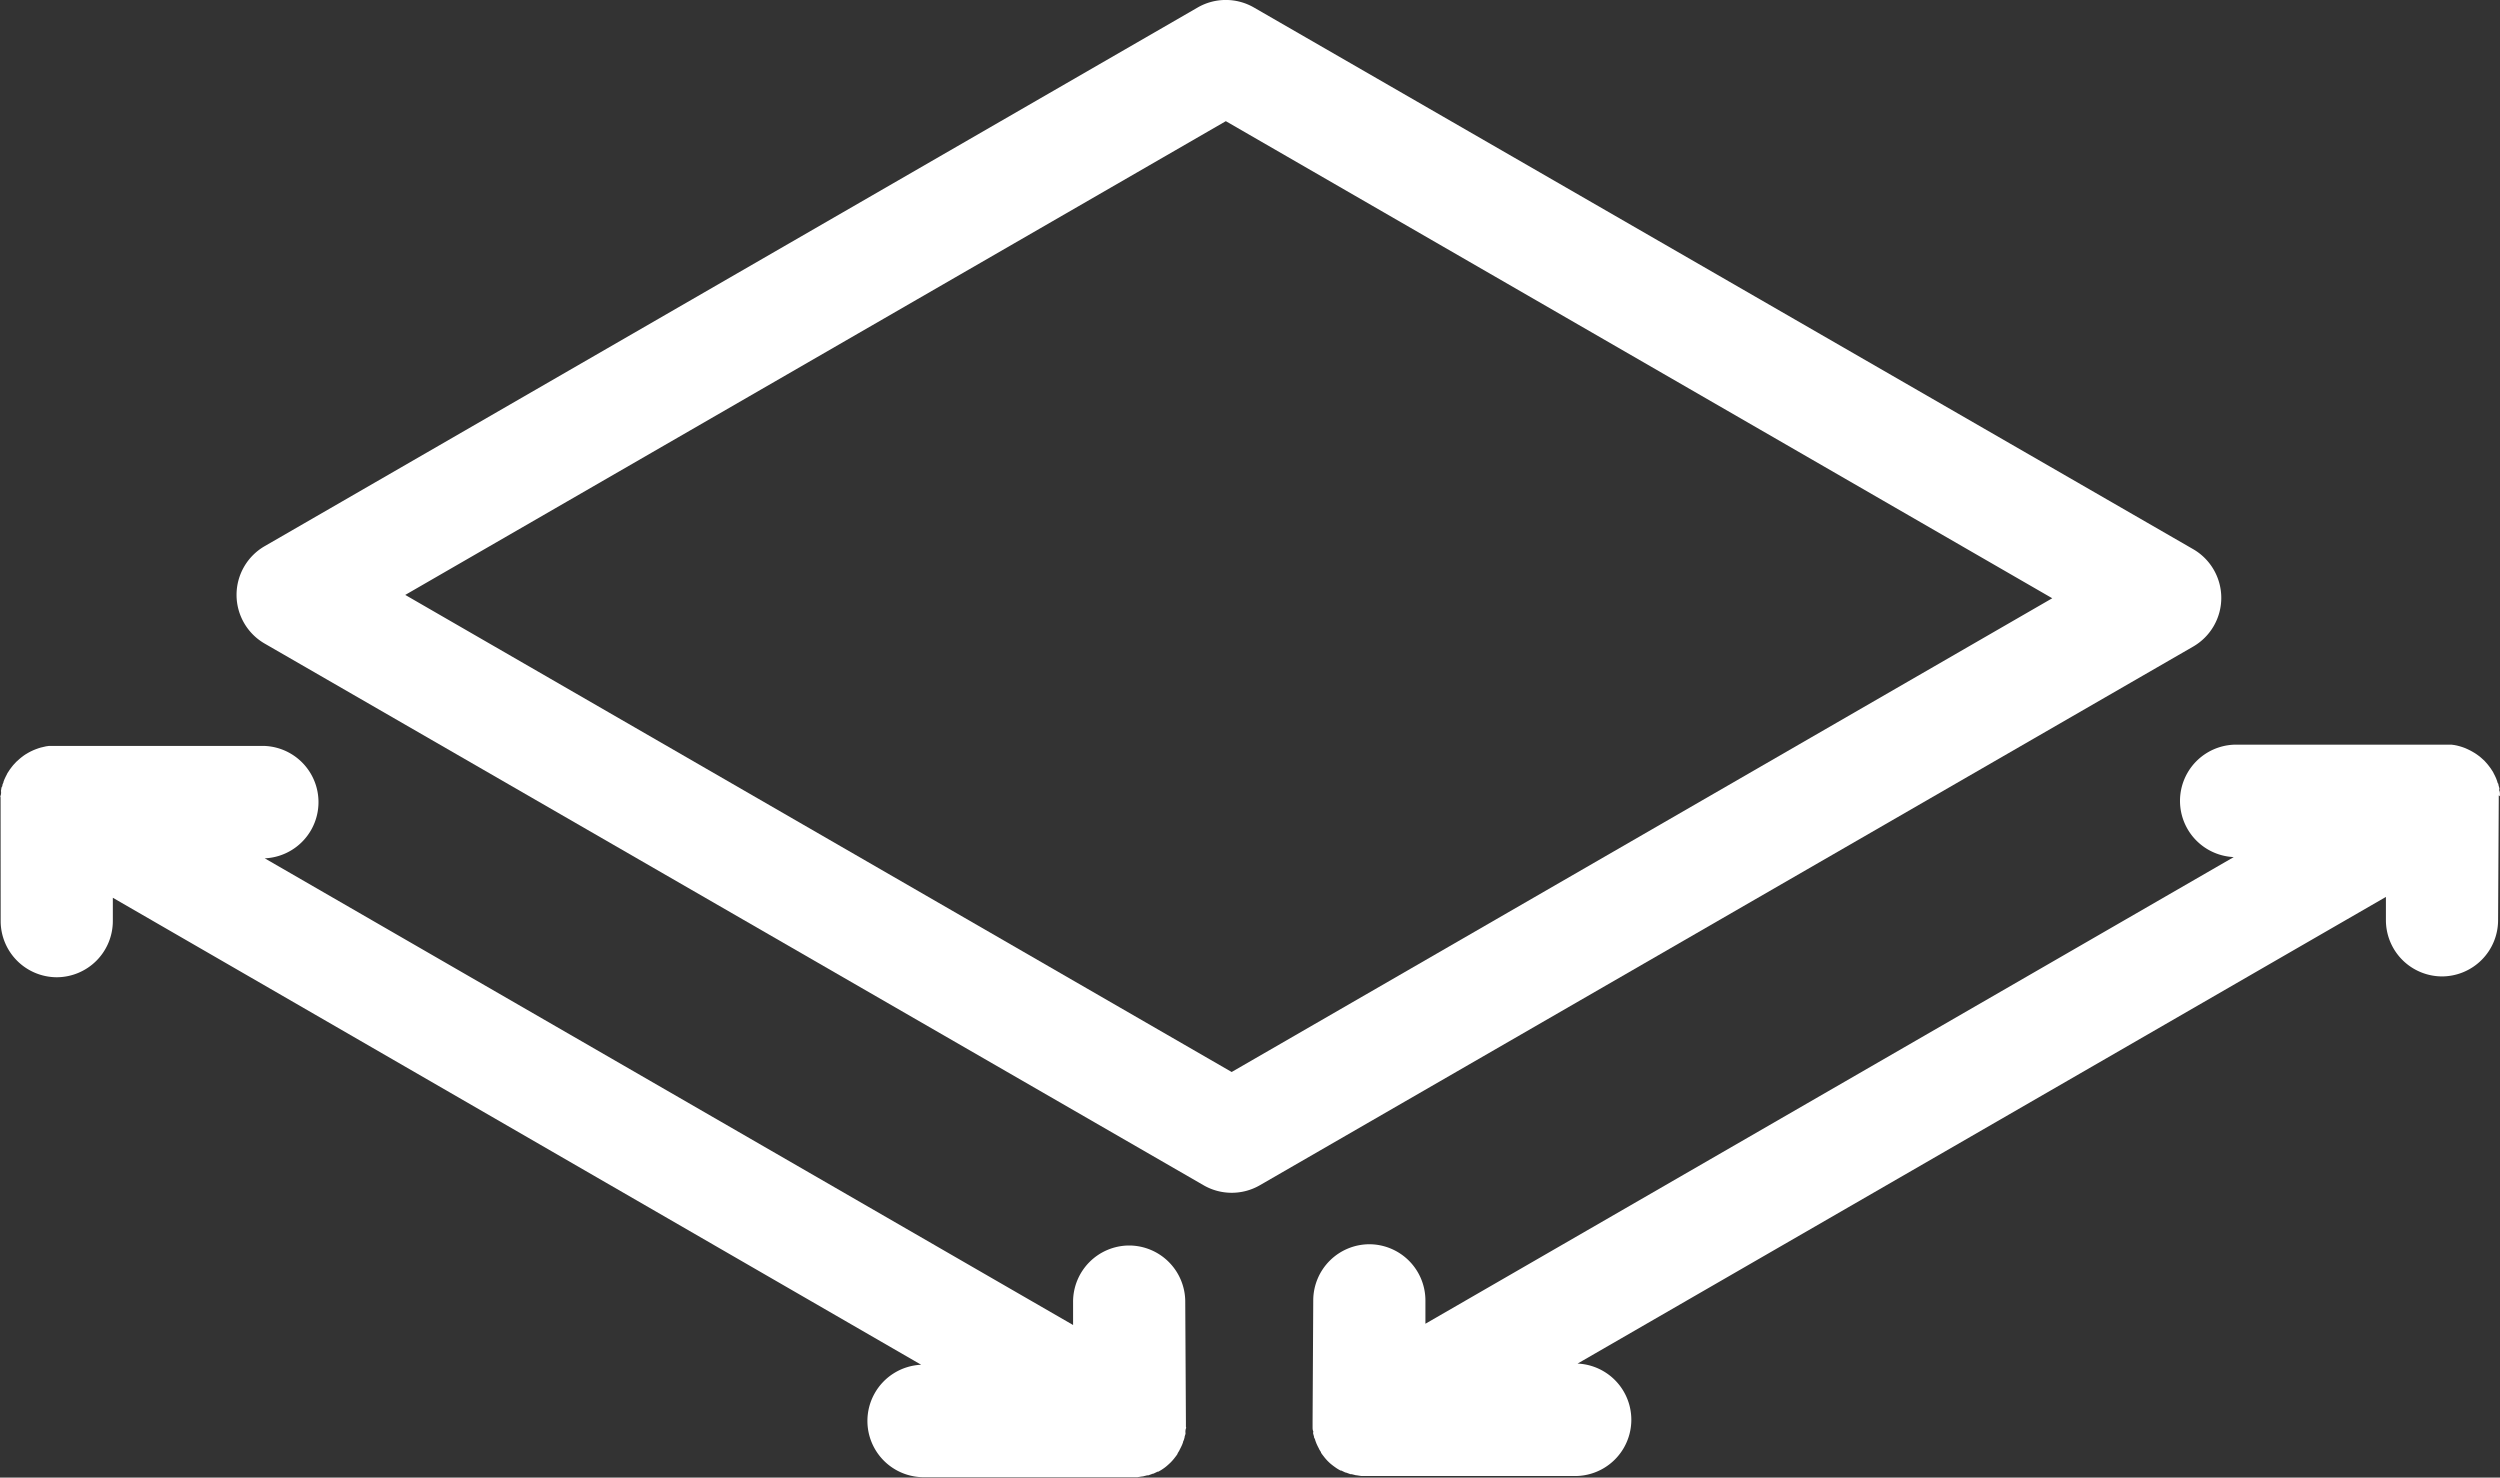
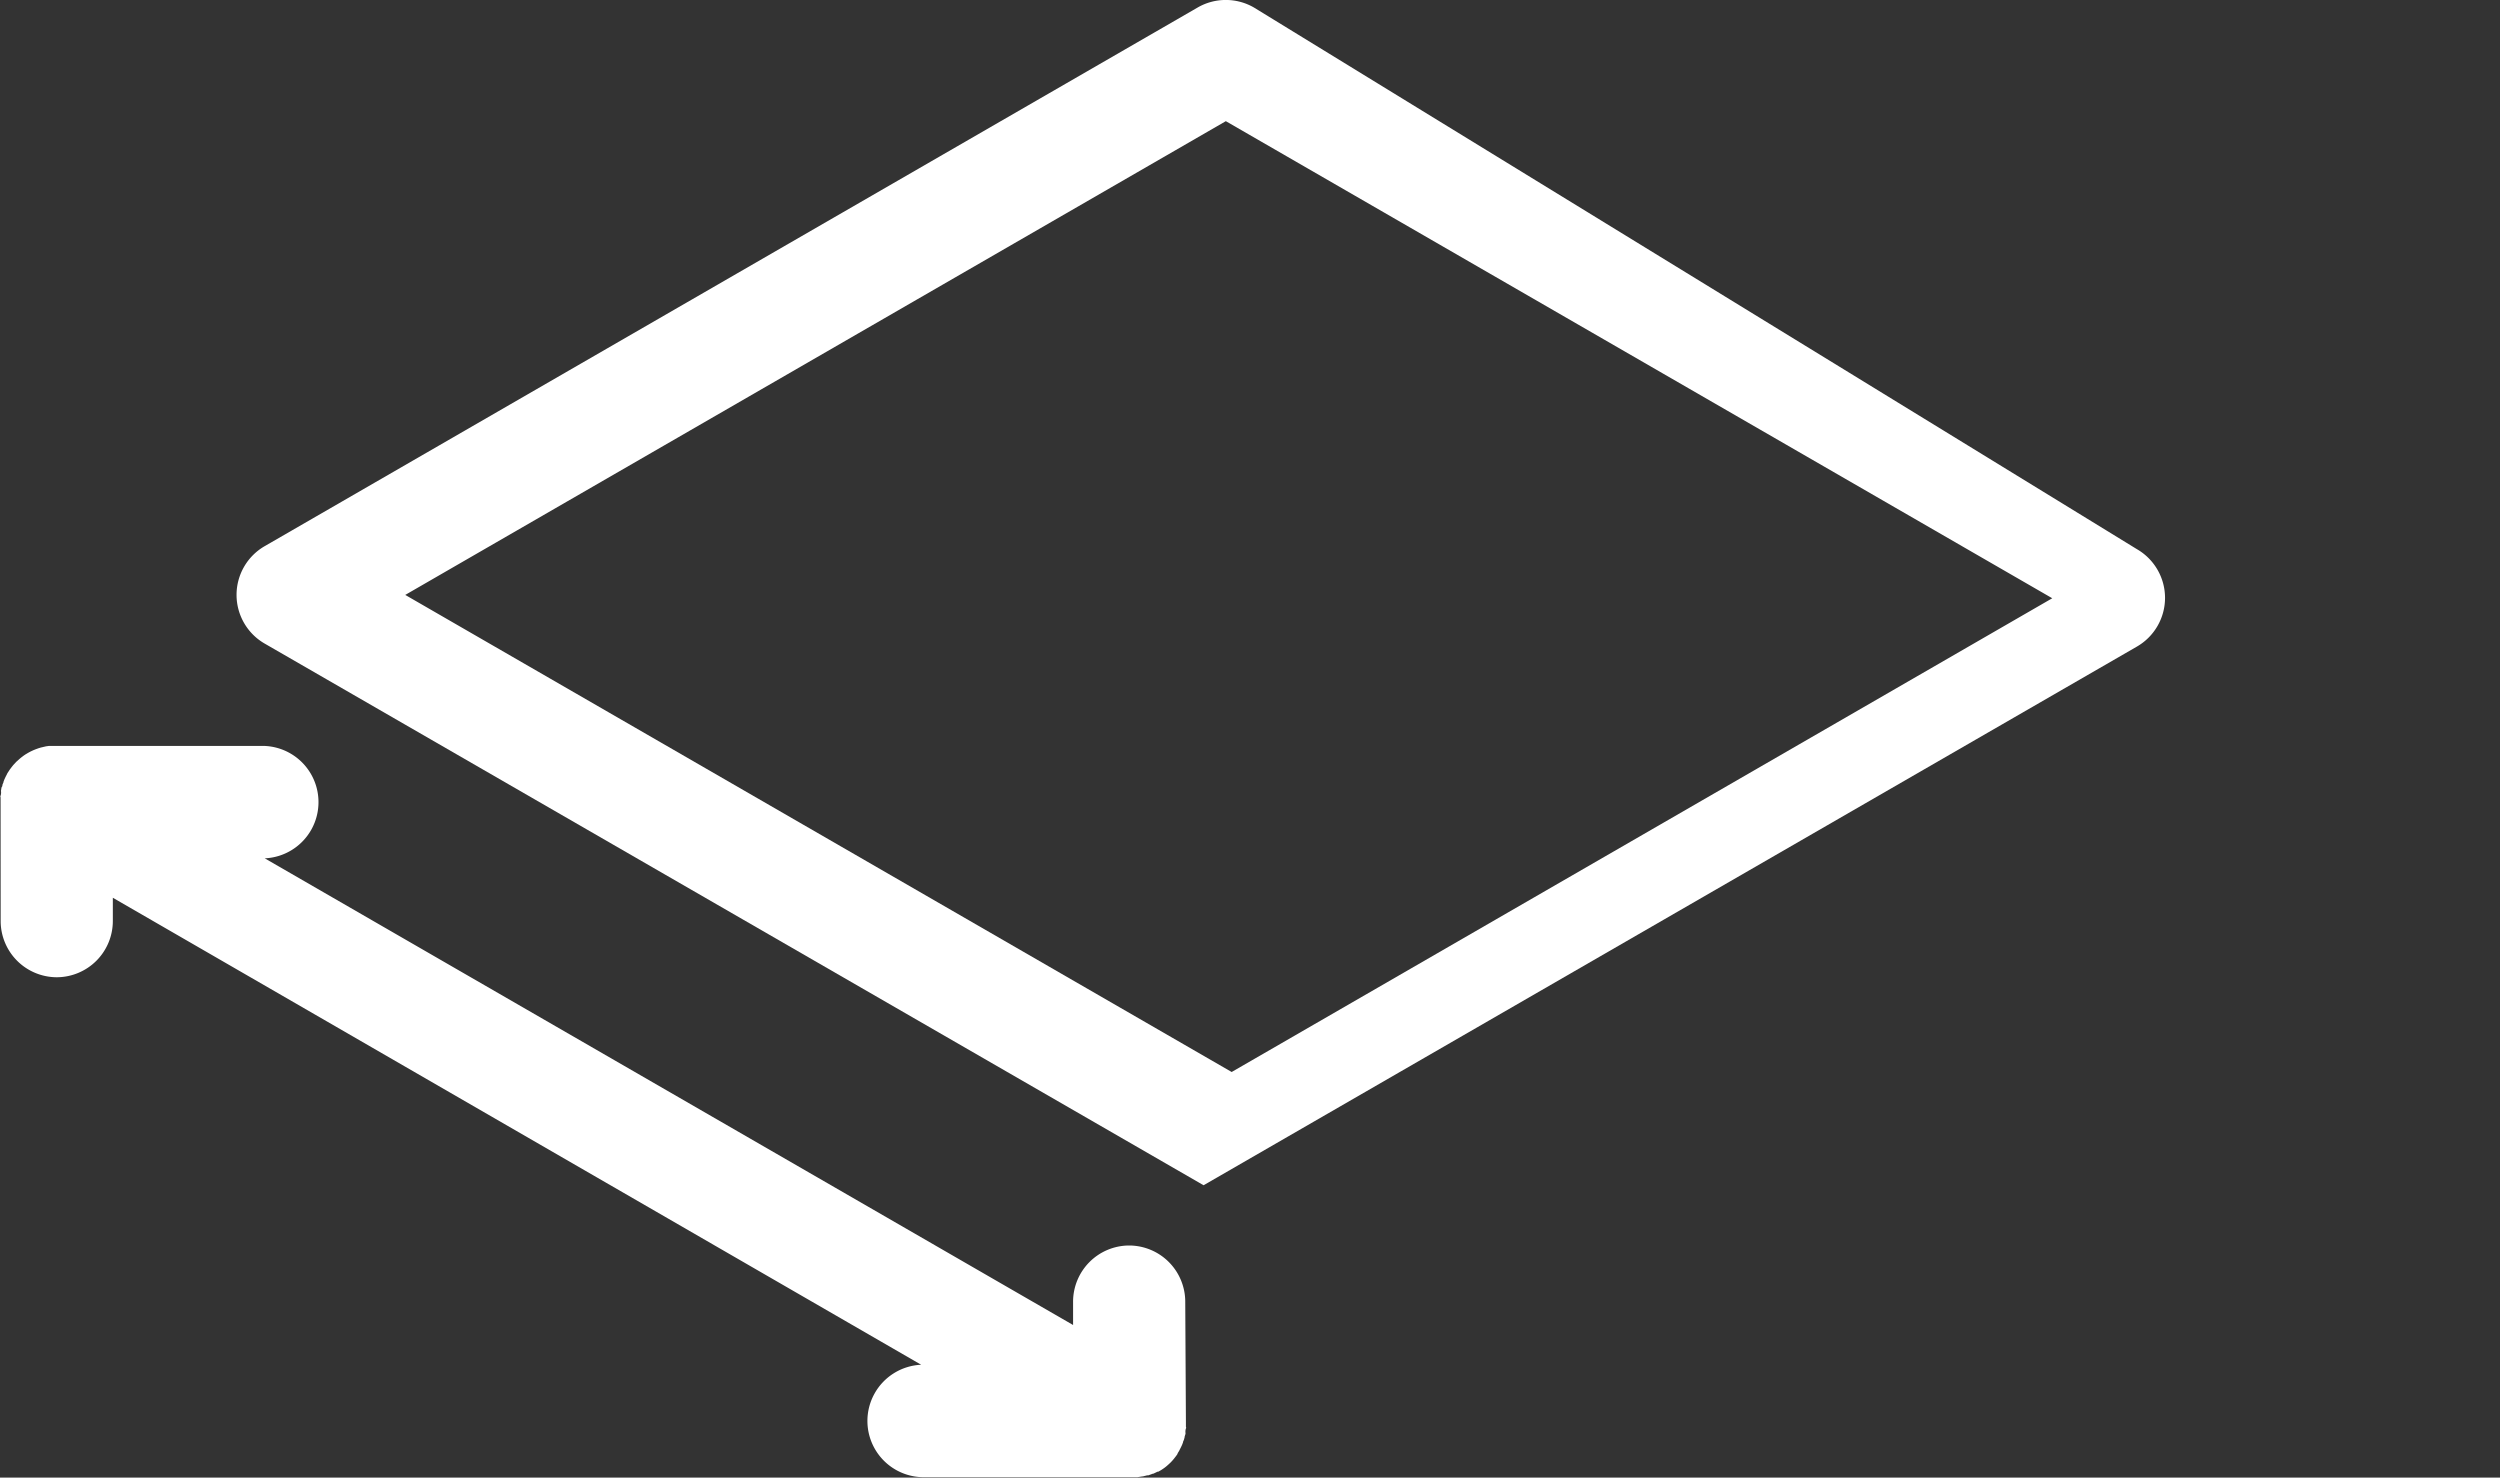
<svg xmlns="http://www.w3.org/2000/svg" id="Gruppe_7388" data-name="Gruppe 7388" width="30" height="17.731" viewBox="0 0 30 17.731">
  <rect x="0" y="0" width="30" height="17.731" fill="#333333" stroke="none" />
  <defs>
    <clipPath id="clip-path">
      <rect id="Rechteck_3096" data-name="Rechteck 3096" width="30" height="17.731" fill="#fff" />
    </clipPath>
  </defs>
  <g id="Gruppe_7387" data-name="Gruppe 7387" clip-path="url(#clip-path)">
-     <path id="Pfad_14565" data-name="Pfad 14565" d="M96.361.091a.675.675,0,0,0-.675,0L84.49,6.555a.675.675,0,0,0,0,1.169l11.267,6.5a.675.675,0,0,0,.675,0l11.2-6.464a.675.675,0,0,0,0-1.169Zm-.267,12.774L86.177,7.14l9.847-5.685,9.917,5.725Z" transform="translate(-81.314 -0.001)" fill="#fff" />
+     <path id="Pfad_14565" data-name="Pfad 14565" d="M96.361.091a.675.675,0,0,0-.675,0L84.49,6.555a.675.675,0,0,0,0,1.169l11.267,6.5l11.2-6.464a.675.675,0,0,0,0-1.169Zm-.267,12.774L86.177,7.14l9.847-5.685,9.917,5.725Z" transform="translate(-81.314 -0.001)" fill="#fff" />
    <path id="Pfad_14566" data-name="Pfad 14566" d="M11.054,272.121a.675.675,0,0,0,.009,1.349l2.513,0h0c.02,0,.041,0,.061,0h.013l.058-.009h.006l.052-.013.014,0,.055-.02.006,0,.05-.024.009,0c.018-.01.036-.02.053-.032h0c.017-.011.034-.024.049-.037l0,0c.016-.014.032-.028.047-.043h0c.014-.014.027-.029.04-.045l.006-.008c.013-.016.025-.032.036-.049l0-.006.019-.03.005-.011.016-.031.014-.03.011-.029c0-.012.009-.023.012-.035l.007-.025c0-.013.007-.026.01-.04s0-.016,0-.024,0-.028.006-.042,0-.016,0-.024,0-.027,0-.041,0-.006,0-.009l-.008-1.452a.675.675,0,0,0-.675-.671h0a.675.675,0,0,0-.671.678l0,.276-9.7-5.6a.675.675,0,0,0-.009-1.349l-2.516,0H.656l-.039,0-.029,0-.036.005-.03.007-.034.008-.029.009-.033.012-.027.011-.034.016-.024.013-.034.02-.021.014-.033.025-.019.016-.031.028-.008.007-.01.011-.027.029-.019.024-.021.028-.019.029-.011.017-.005.011-.016.031-.014.03-.011.029c0,.012-.009.023-.012.035s0,.017-.007.025-.007.026-.01.04,0,.016,0,.024,0,.028-.006.042,0,.016,0,.025,0,.027,0,.041,0,.006,0,.009L.008,266.8a.675.675,0,0,0,.675.671h0a.675.675,0,0,0,.671-.678v-.276Z" transform="translate(0 -255.744)" fill="#fff" />
-     <path id="Pfad_14567" data-name="Pfad 14567" d="M480.9,265.3c0-.008,0-.016,0-.024s0-.028-.006-.042,0-.016,0-.024-.006-.026-.01-.04,0-.017-.007-.025-.008-.024-.013-.035l-.011-.029-.014-.03-.016-.031-.005-.011-.011-.017-.019-.029-.021-.028-.019-.024-.026-.029-.01-.011-.008-.007-.031-.028-.019-.016-.033-.024-.021-.014-.034-.02-.024-.013-.033-.016-.027-.012-.033-.012-.029-.009-.034-.009-.03-.006-.036-.005-.029,0-.04,0h-.02l-2.516,0a.675.675,0,0,0-.009,1.349l-9.7,5.6,0-.276a.675.675,0,0,0-.671-.678h0a.675.675,0,0,0-.675.671l-.008,1.452s0,.006,0,.009,0,.027,0,.041,0,.016,0,.025,0,.028.006.042,0,.016,0,.024.006.026.01.04,0,.017.007.025.008.024.013.035l.011.029.014.03.016.031.005.011.019.03,0,.006c.011.017.023.033.036.049l.006.008c.013.016.026.031.04.045h0c.015.015.031.03.048.043l0,0c.016.013.033.025.05.037h0c.017.012.035.022.053.032l.009,0,.05.024.006,0,.055.02.014,0,.052.013h.006l.058.009h.013c.02,0,.041,0,.061,0h0l2.513,0a.675.675,0,0,0,.009-1.349l9.7-5.6,0,.276a.675.675,0,0,0,.671.678h0a.675.675,0,0,0,.675-.671l.008-1.452s0-.006,0-.009,0-.027,0-.041" transform="translate(-450.901 -255.744)" fill="#fff" />
  </g>
</svg>